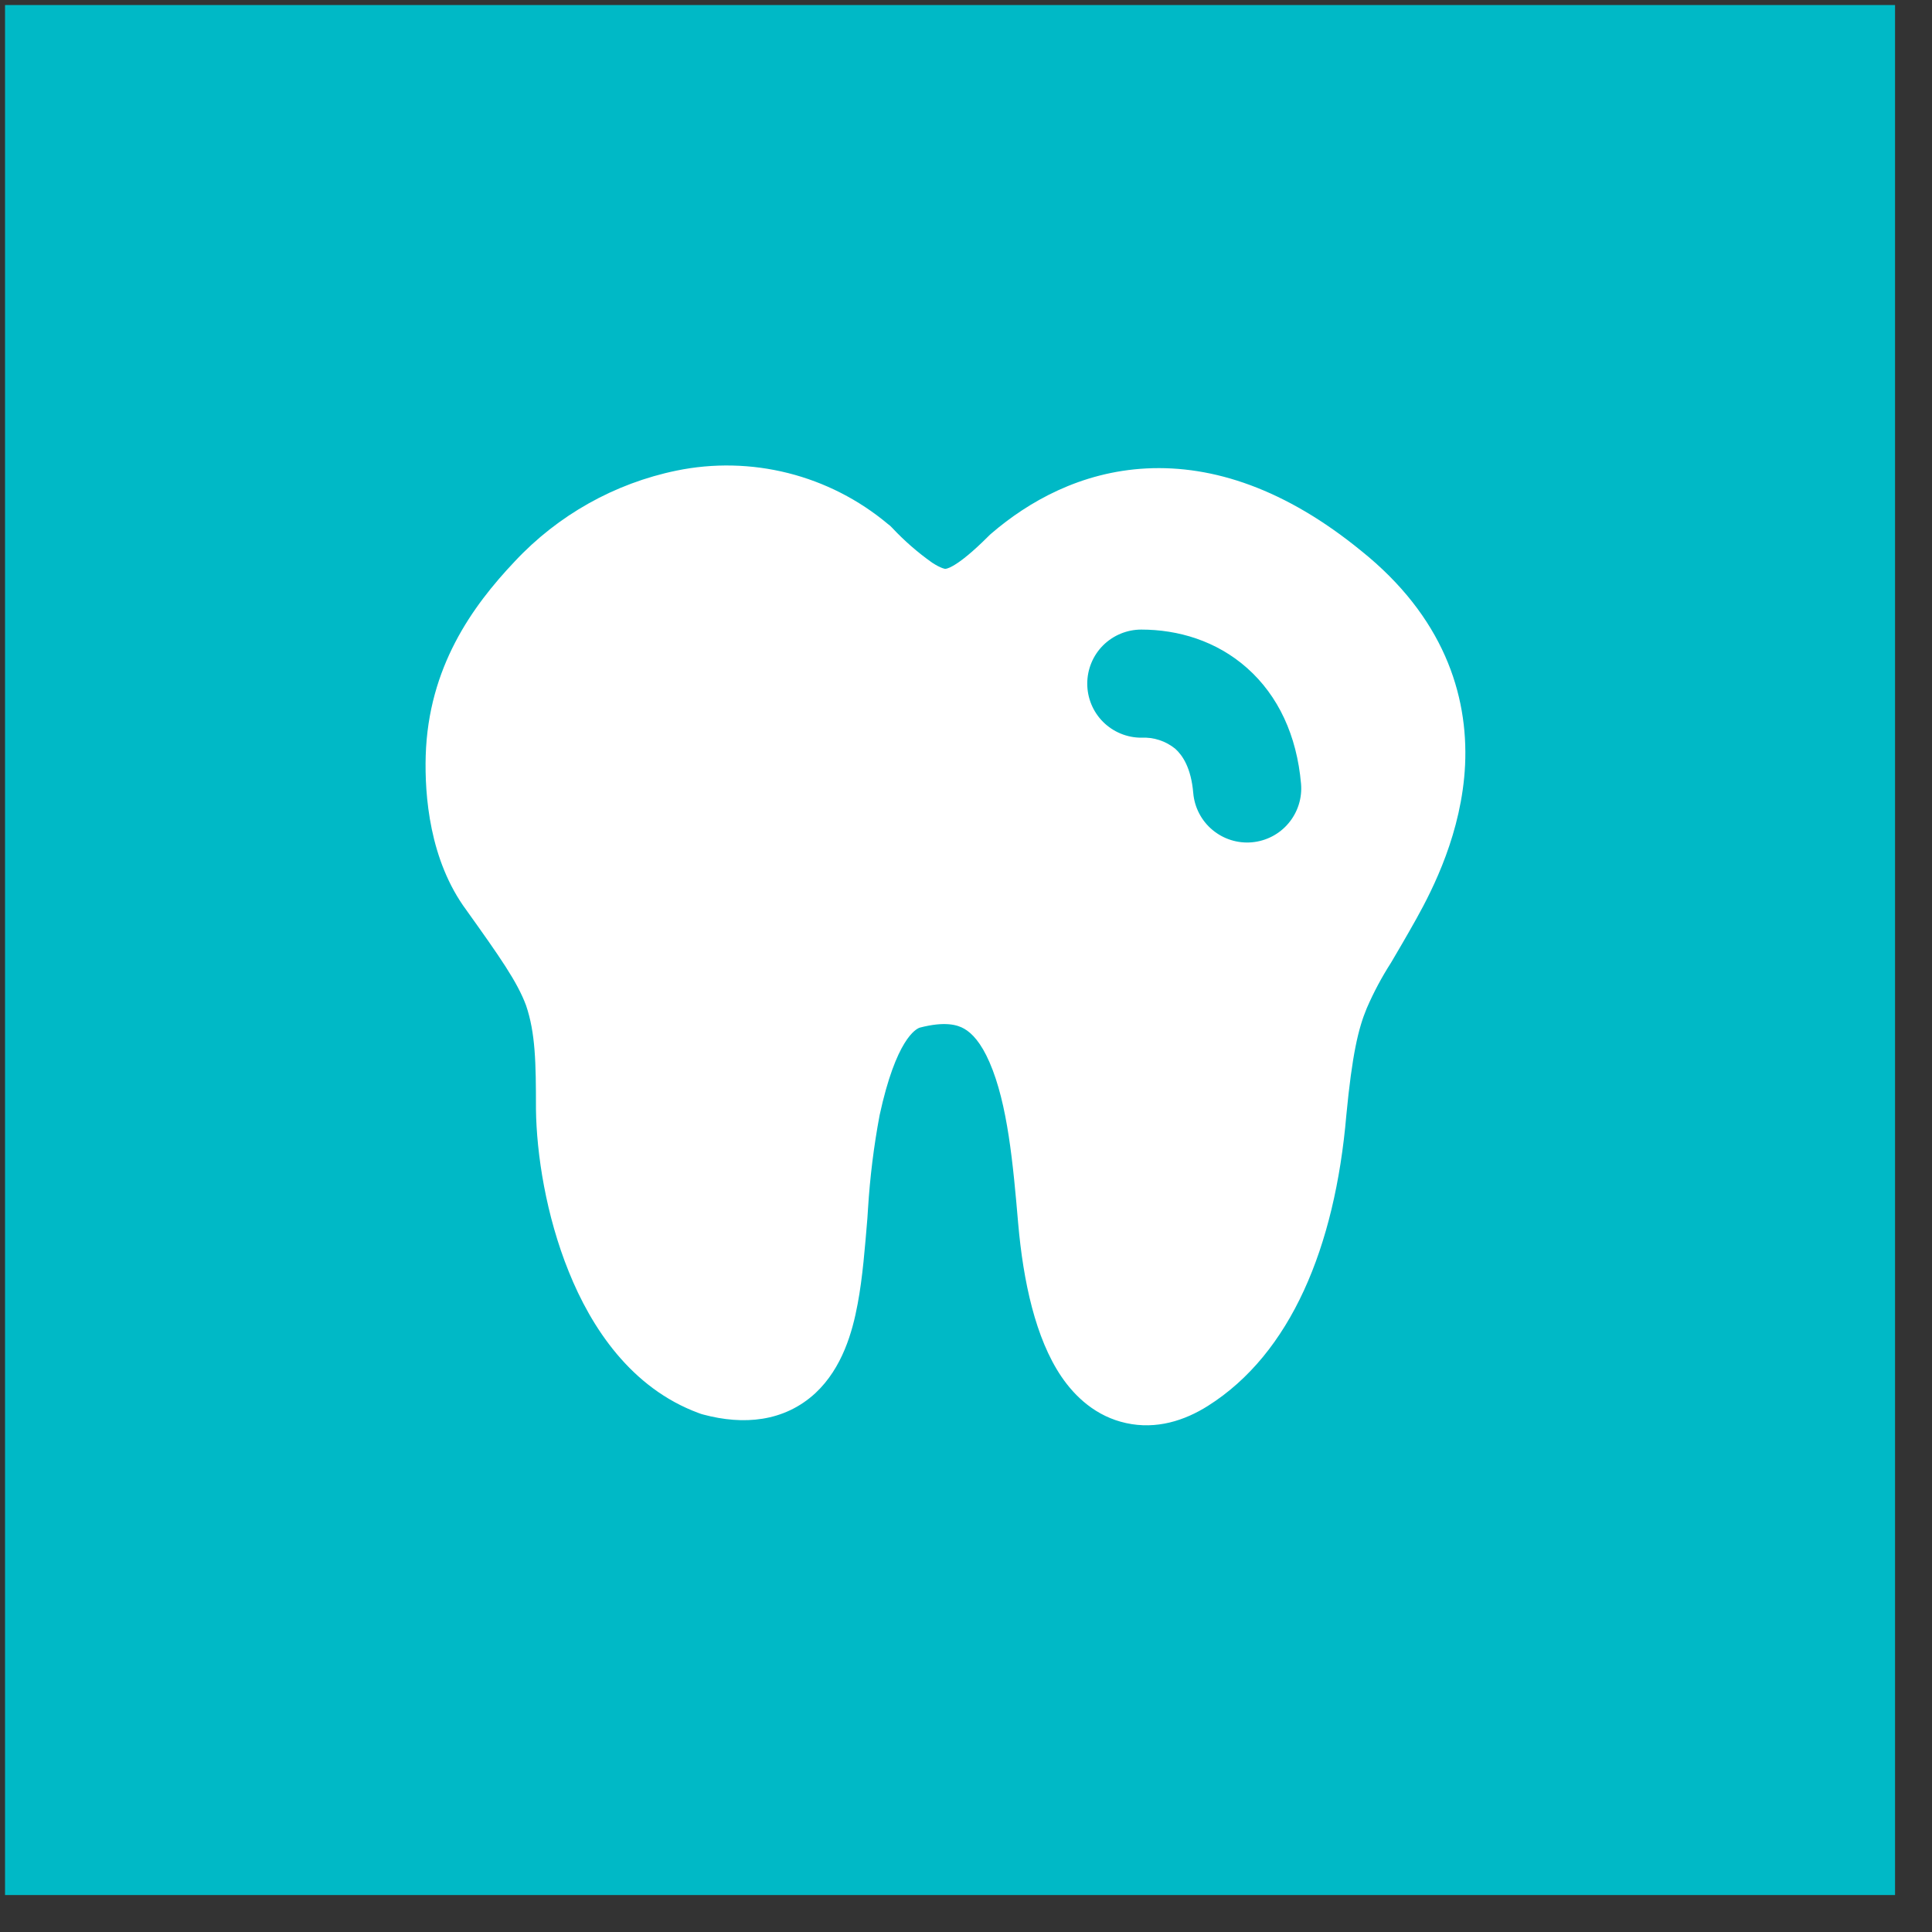
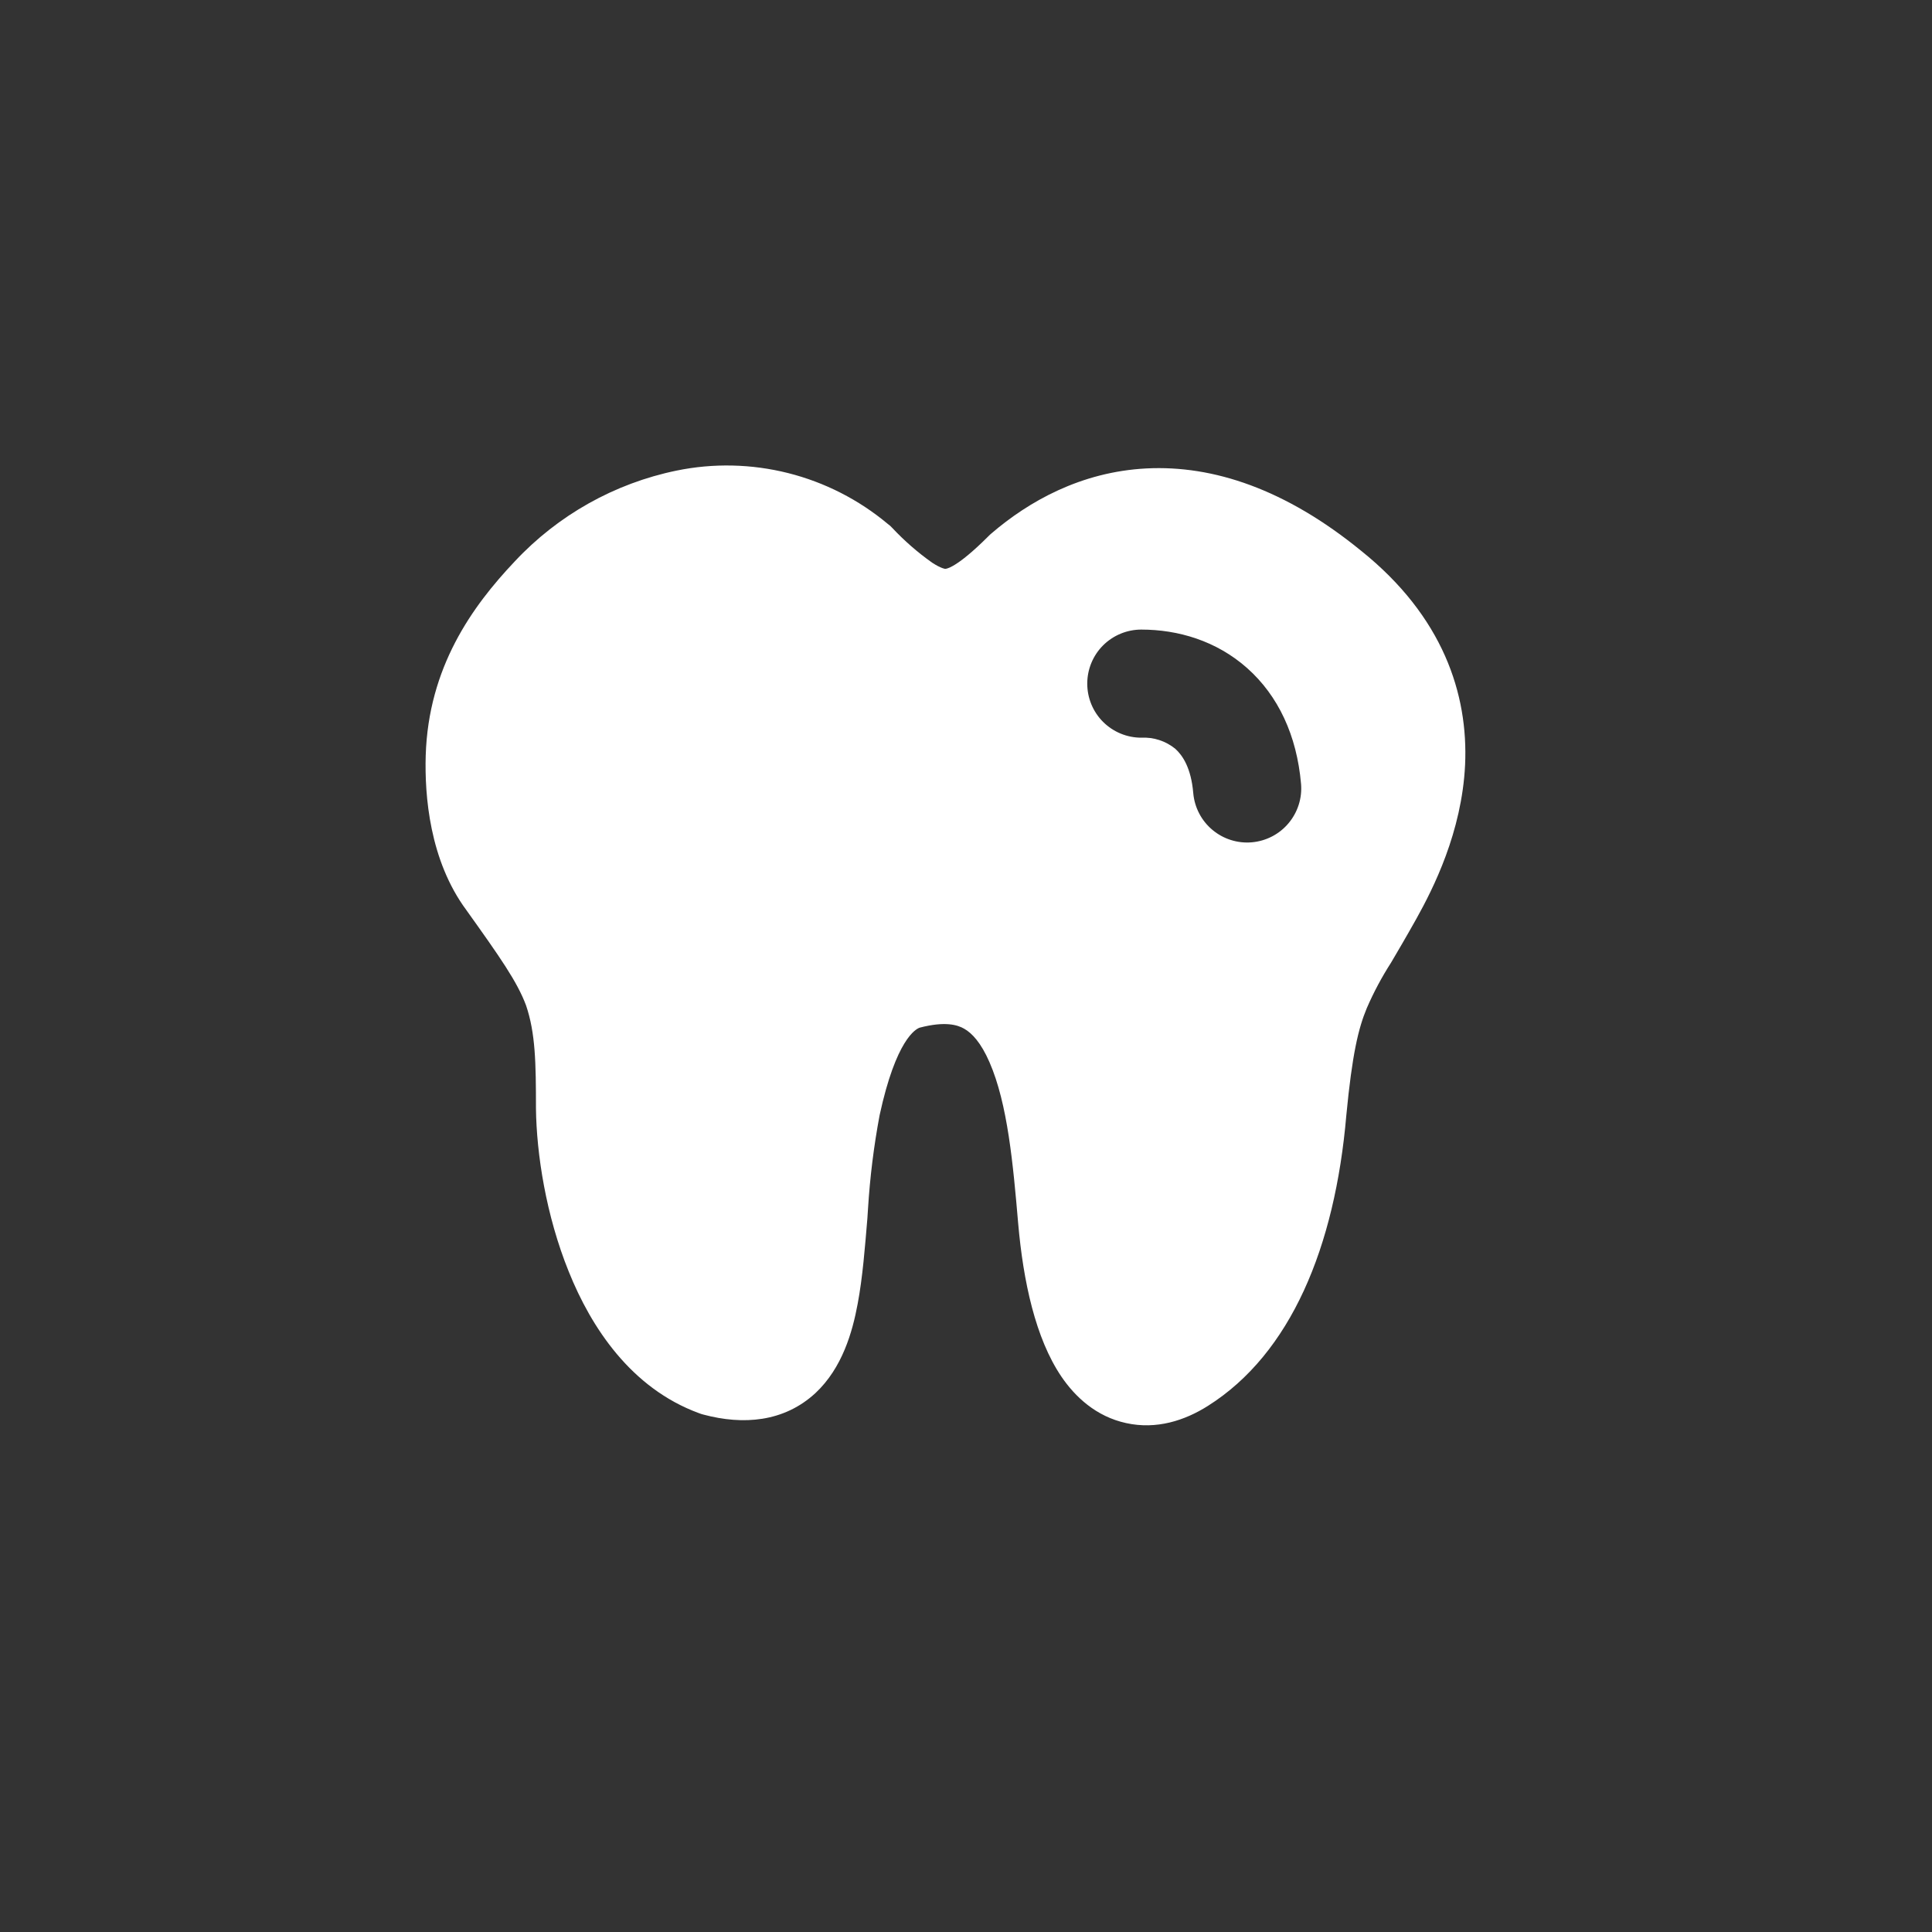
<svg xmlns="http://www.w3.org/2000/svg" width="46" height="46" viewBox="0 0 46 46" fill="none">
  <rect x="0" y="0" width="46" height="46" fill="#333333" stroke="none" />
-   <rect x="0.12" y="0.12" width="45" height="45" fill="#00B9C6" />
-   <path d="M21.136 12.473C20.447 11.897 19.637 11.484 18.766 11.264C17.896 11.045 16.987 11.024 16.107 11.205C14.631 11.509 13.286 12.265 12.257 13.366C11.235 14.445 10.201 15.891 10.136 17.988C10.108 18.941 10.227 20.485 11.104 21.669C11.905 22.791 12.314 23.372 12.525 23.938C12.749 24.597 12.761 25.302 12.761 26.391V26.409C12.774 27.469 12.998 28.936 13.544 30.282C14.074 31.6 15.021 33.051 16.64 33.646L16.696 33.666L16.753 33.682C17.69 33.931 18.663 33.864 19.417 33.167C20.057 32.567 20.297 31.71 20.42 31.047C20.539 30.419 20.595 29.69 20.652 29.008L20.667 28.777C20.713 28.03 20.805 27.288 20.943 26.553C21.334 24.747 21.805 24.499 21.898 24.468C22.507 24.309 22.803 24.404 22.958 24.494C23.14 24.597 23.357 24.824 23.56 25.292C23.992 26.283 24.121 27.716 24.242 29.127C24.363 30.509 24.654 31.865 25.271 32.776C25.598 33.257 26.098 33.728 26.813 33.883C27.534 34.042 28.208 33.823 28.761 33.473C30.73 32.23 31.785 29.698 32.055 26.558C32.194 25.104 32.341 24.487 32.542 24.005C32.705 23.628 32.899 23.265 33.121 22.919C33.28 22.649 33.476 22.317 33.725 21.872C34.122 21.159 34.806 19.813 34.883 18.212C34.961 16.524 34.356 14.676 32.408 13.114C30.611 11.647 28.887 11.073 27.299 11.153C25.73 11.233 24.484 11.946 23.606 12.7L23.568 12.733L23.534 12.767C22.747 13.554 22.513 13.544 22.505 13.544C22.502 13.544 22.412 13.539 22.191 13.395C21.848 13.152 21.531 12.875 21.244 12.569L21.192 12.517L21.136 12.473ZM27.173 14.99C28.046 14.99 28.959 15.255 29.693 15.906C30.436 16.565 30.877 17.515 30.977 18.66C31.007 19 30.9 19.338 30.68 19.6C30.461 19.862 30.146 20.025 29.806 20.055C29.466 20.085 29.128 19.978 28.866 19.758C28.604 19.539 28.441 19.224 28.411 18.884C28.36 18.279 28.154 17.983 27.984 17.829C27.756 17.643 27.467 17.548 27.173 17.564C26.832 17.564 26.505 17.428 26.263 17.187C26.022 16.946 25.887 16.618 25.887 16.277C25.887 15.936 26.022 15.608 26.263 15.367C26.505 15.126 26.832 14.99 27.173 14.99Z" fill="white" />
+   <path d="M21.136 12.473C20.447 11.897 19.637 11.484 18.766 11.264C17.896 11.045 16.987 11.024 16.107 11.205C14.631 11.509 13.286 12.265 12.257 13.366C11.235 14.445 10.201 15.891 10.136 17.988C10.108 18.941 10.227 20.485 11.104 21.669C11.905 22.791 12.314 23.372 12.525 23.938C12.749 24.597 12.761 25.302 12.761 26.391C12.774 27.469 12.998 28.936 13.544 30.282C14.074 31.6 15.021 33.051 16.64 33.646L16.696 33.666L16.753 33.682C17.69 33.931 18.663 33.864 19.417 33.167C20.057 32.567 20.297 31.71 20.42 31.047C20.539 30.419 20.595 29.69 20.652 29.008L20.667 28.777C20.713 28.03 20.805 27.288 20.943 26.553C21.334 24.747 21.805 24.499 21.898 24.468C22.507 24.309 22.803 24.404 22.958 24.494C23.14 24.597 23.357 24.824 23.56 25.292C23.992 26.283 24.121 27.716 24.242 29.127C24.363 30.509 24.654 31.865 25.271 32.776C25.598 33.257 26.098 33.728 26.813 33.883C27.534 34.042 28.208 33.823 28.761 33.473C30.73 32.23 31.785 29.698 32.055 26.558C32.194 25.104 32.341 24.487 32.542 24.005C32.705 23.628 32.899 23.265 33.121 22.919C33.28 22.649 33.476 22.317 33.725 21.872C34.122 21.159 34.806 19.813 34.883 18.212C34.961 16.524 34.356 14.676 32.408 13.114C30.611 11.647 28.887 11.073 27.299 11.153C25.73 11.233 24.484 11.946 23.606 12.7L23.568 12.733L23.534 12.767C22.747 13.554 22.513 13.544 22.505 13.544C22.502 13.544 22.412 13.539 22.191 13.395C21.848 13.152 21.531 12.875 21.244 12.569L21.192 12.517L21.136 12.473ZM27.173 14.99C28.046 14.99 28.959 15.255 29.693 15.906C30.436 16.565 30.877 17.515 30.977 18.66C31.007 19 30.9 19.338 30.68 19.6C30.461 19.862 30.146 20.025 29.806 20.055C29.466 20.085 29.128 19.978 28.866 19.758C28.604 19.539 28.441 19.224 28.411 18.884C28.36 18.279 28.154 17.983 27.984 17.829C27.756 17.643 27.467 17.548 27.173 17.564C26.832 17.564 26.505 17.428 26.263 17.187C26.022 16.946 25.887 16.618 25.887 16.277C25.887 15.936 26.022 15.608 26.263 15.367C26.505 15.126 26.832 14.99 27.173 14.99Z" fill="white" />
</svg>